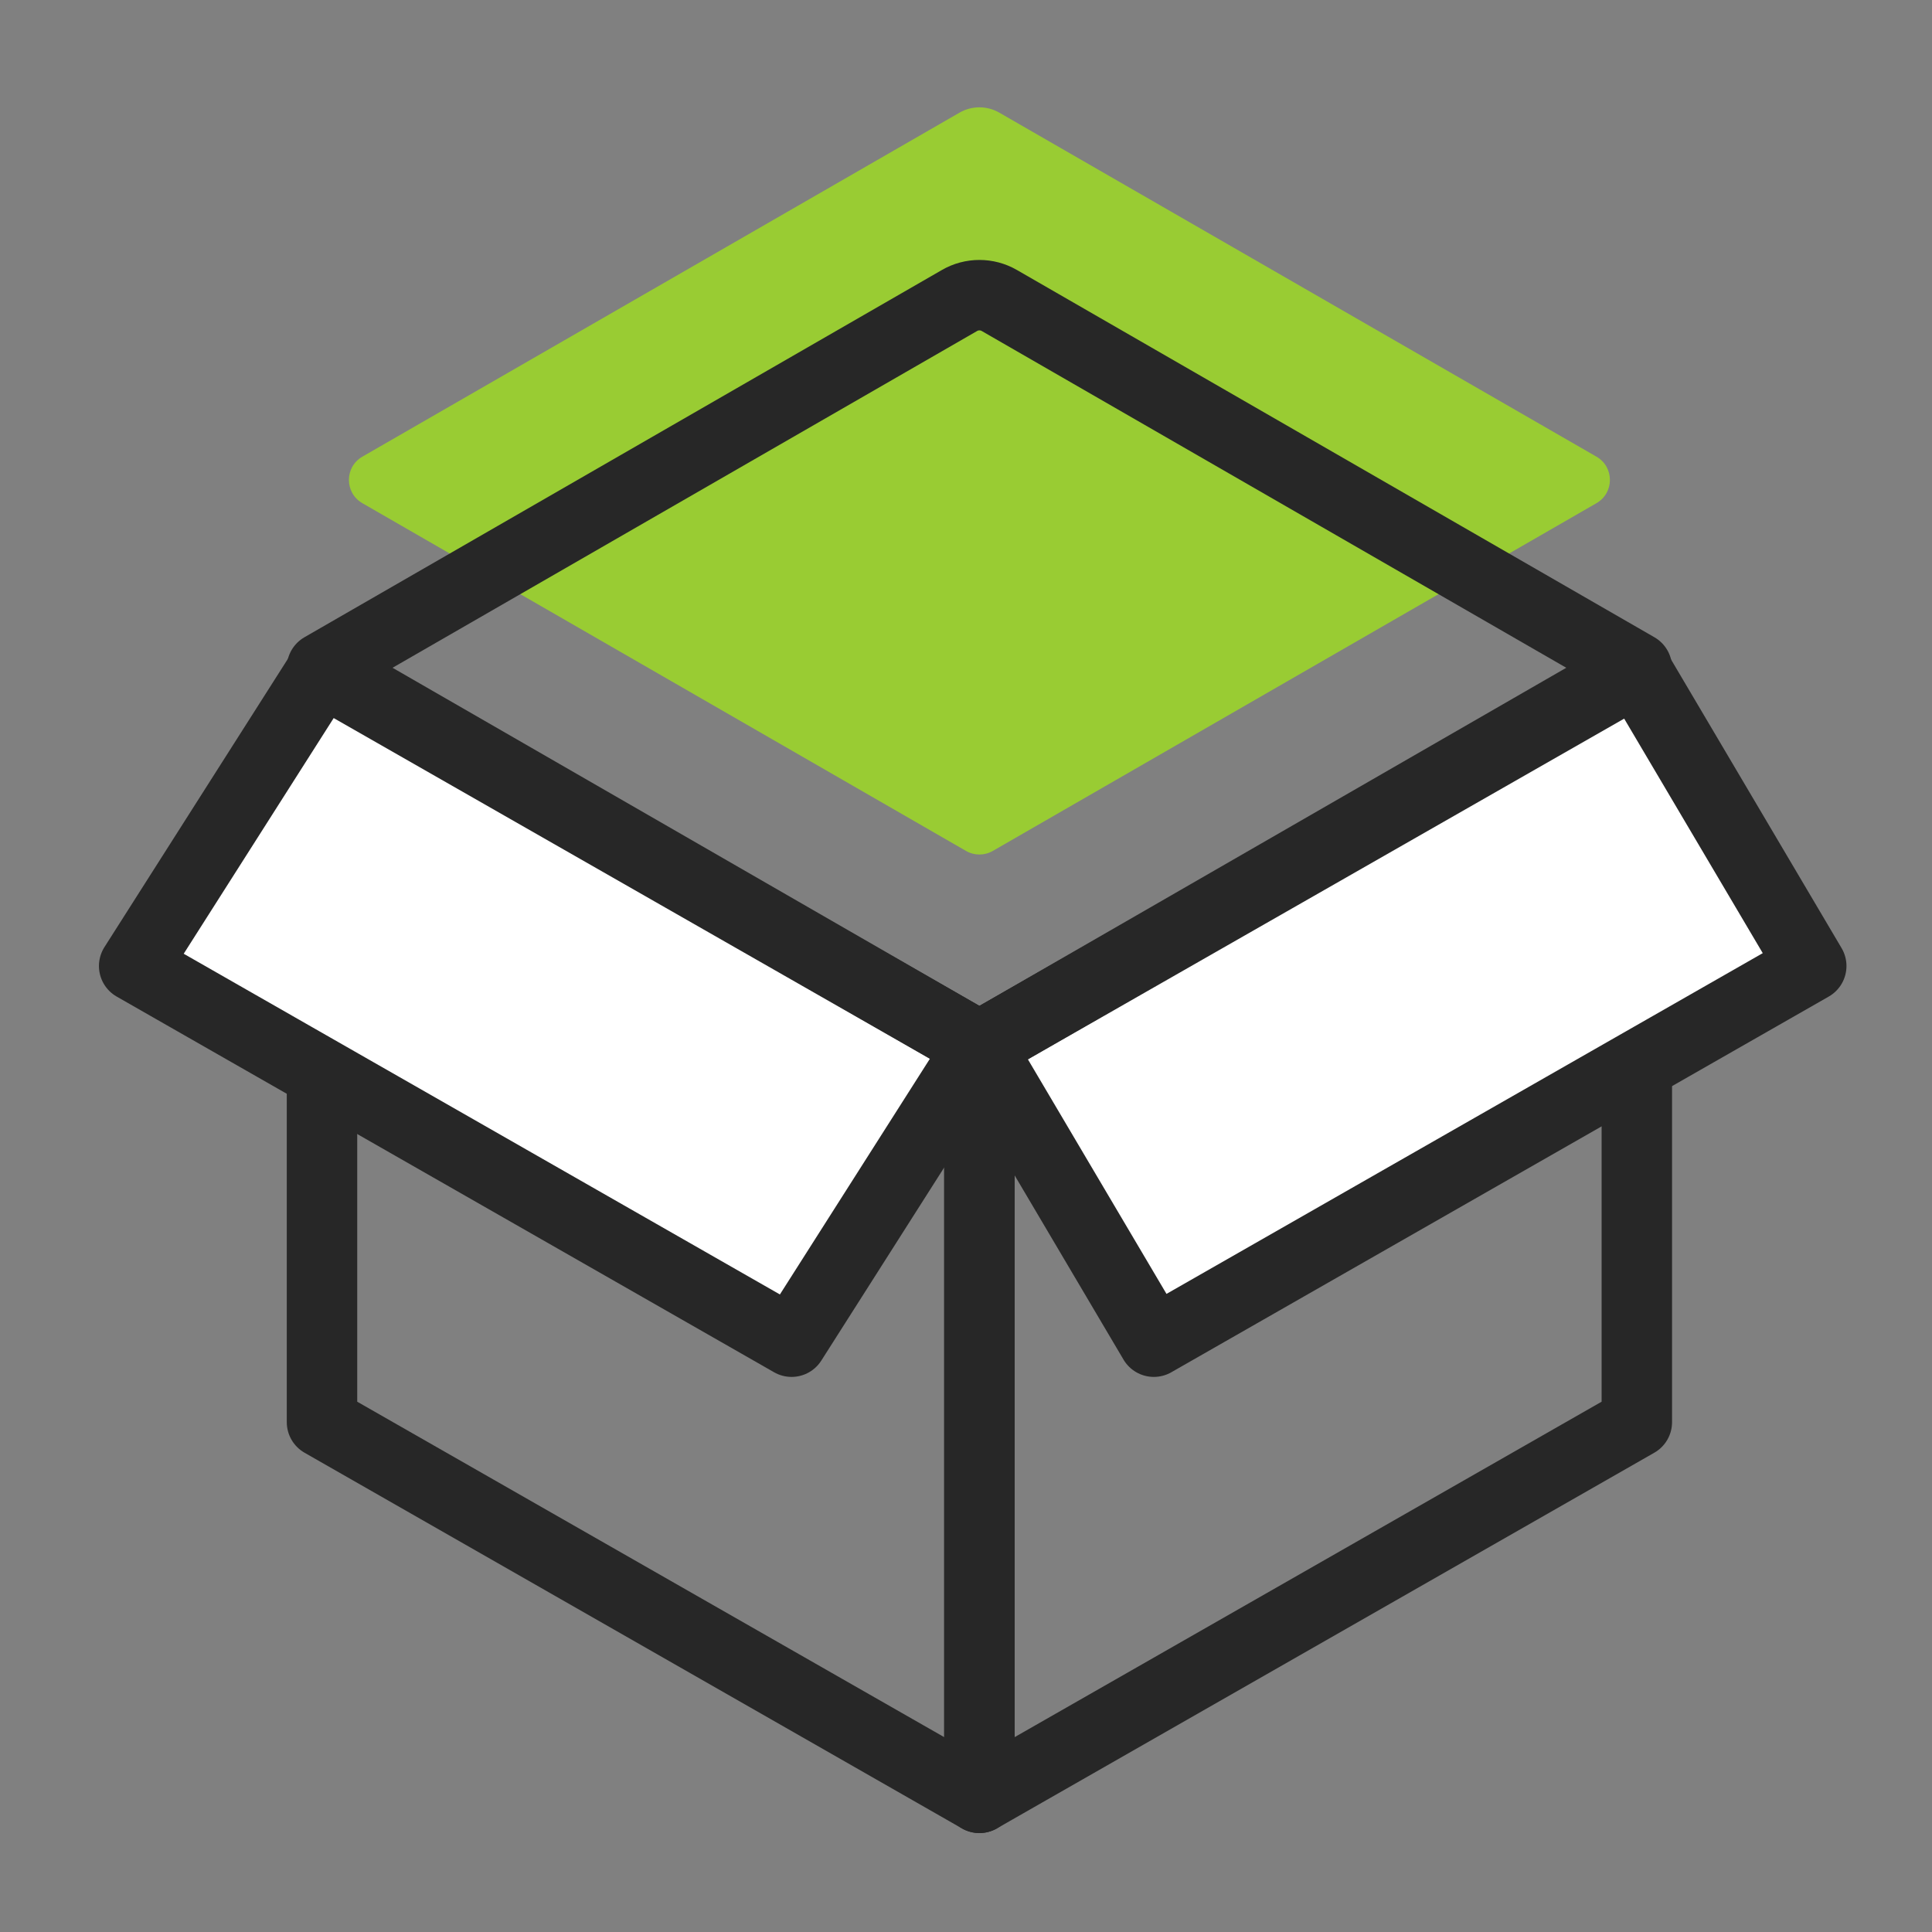
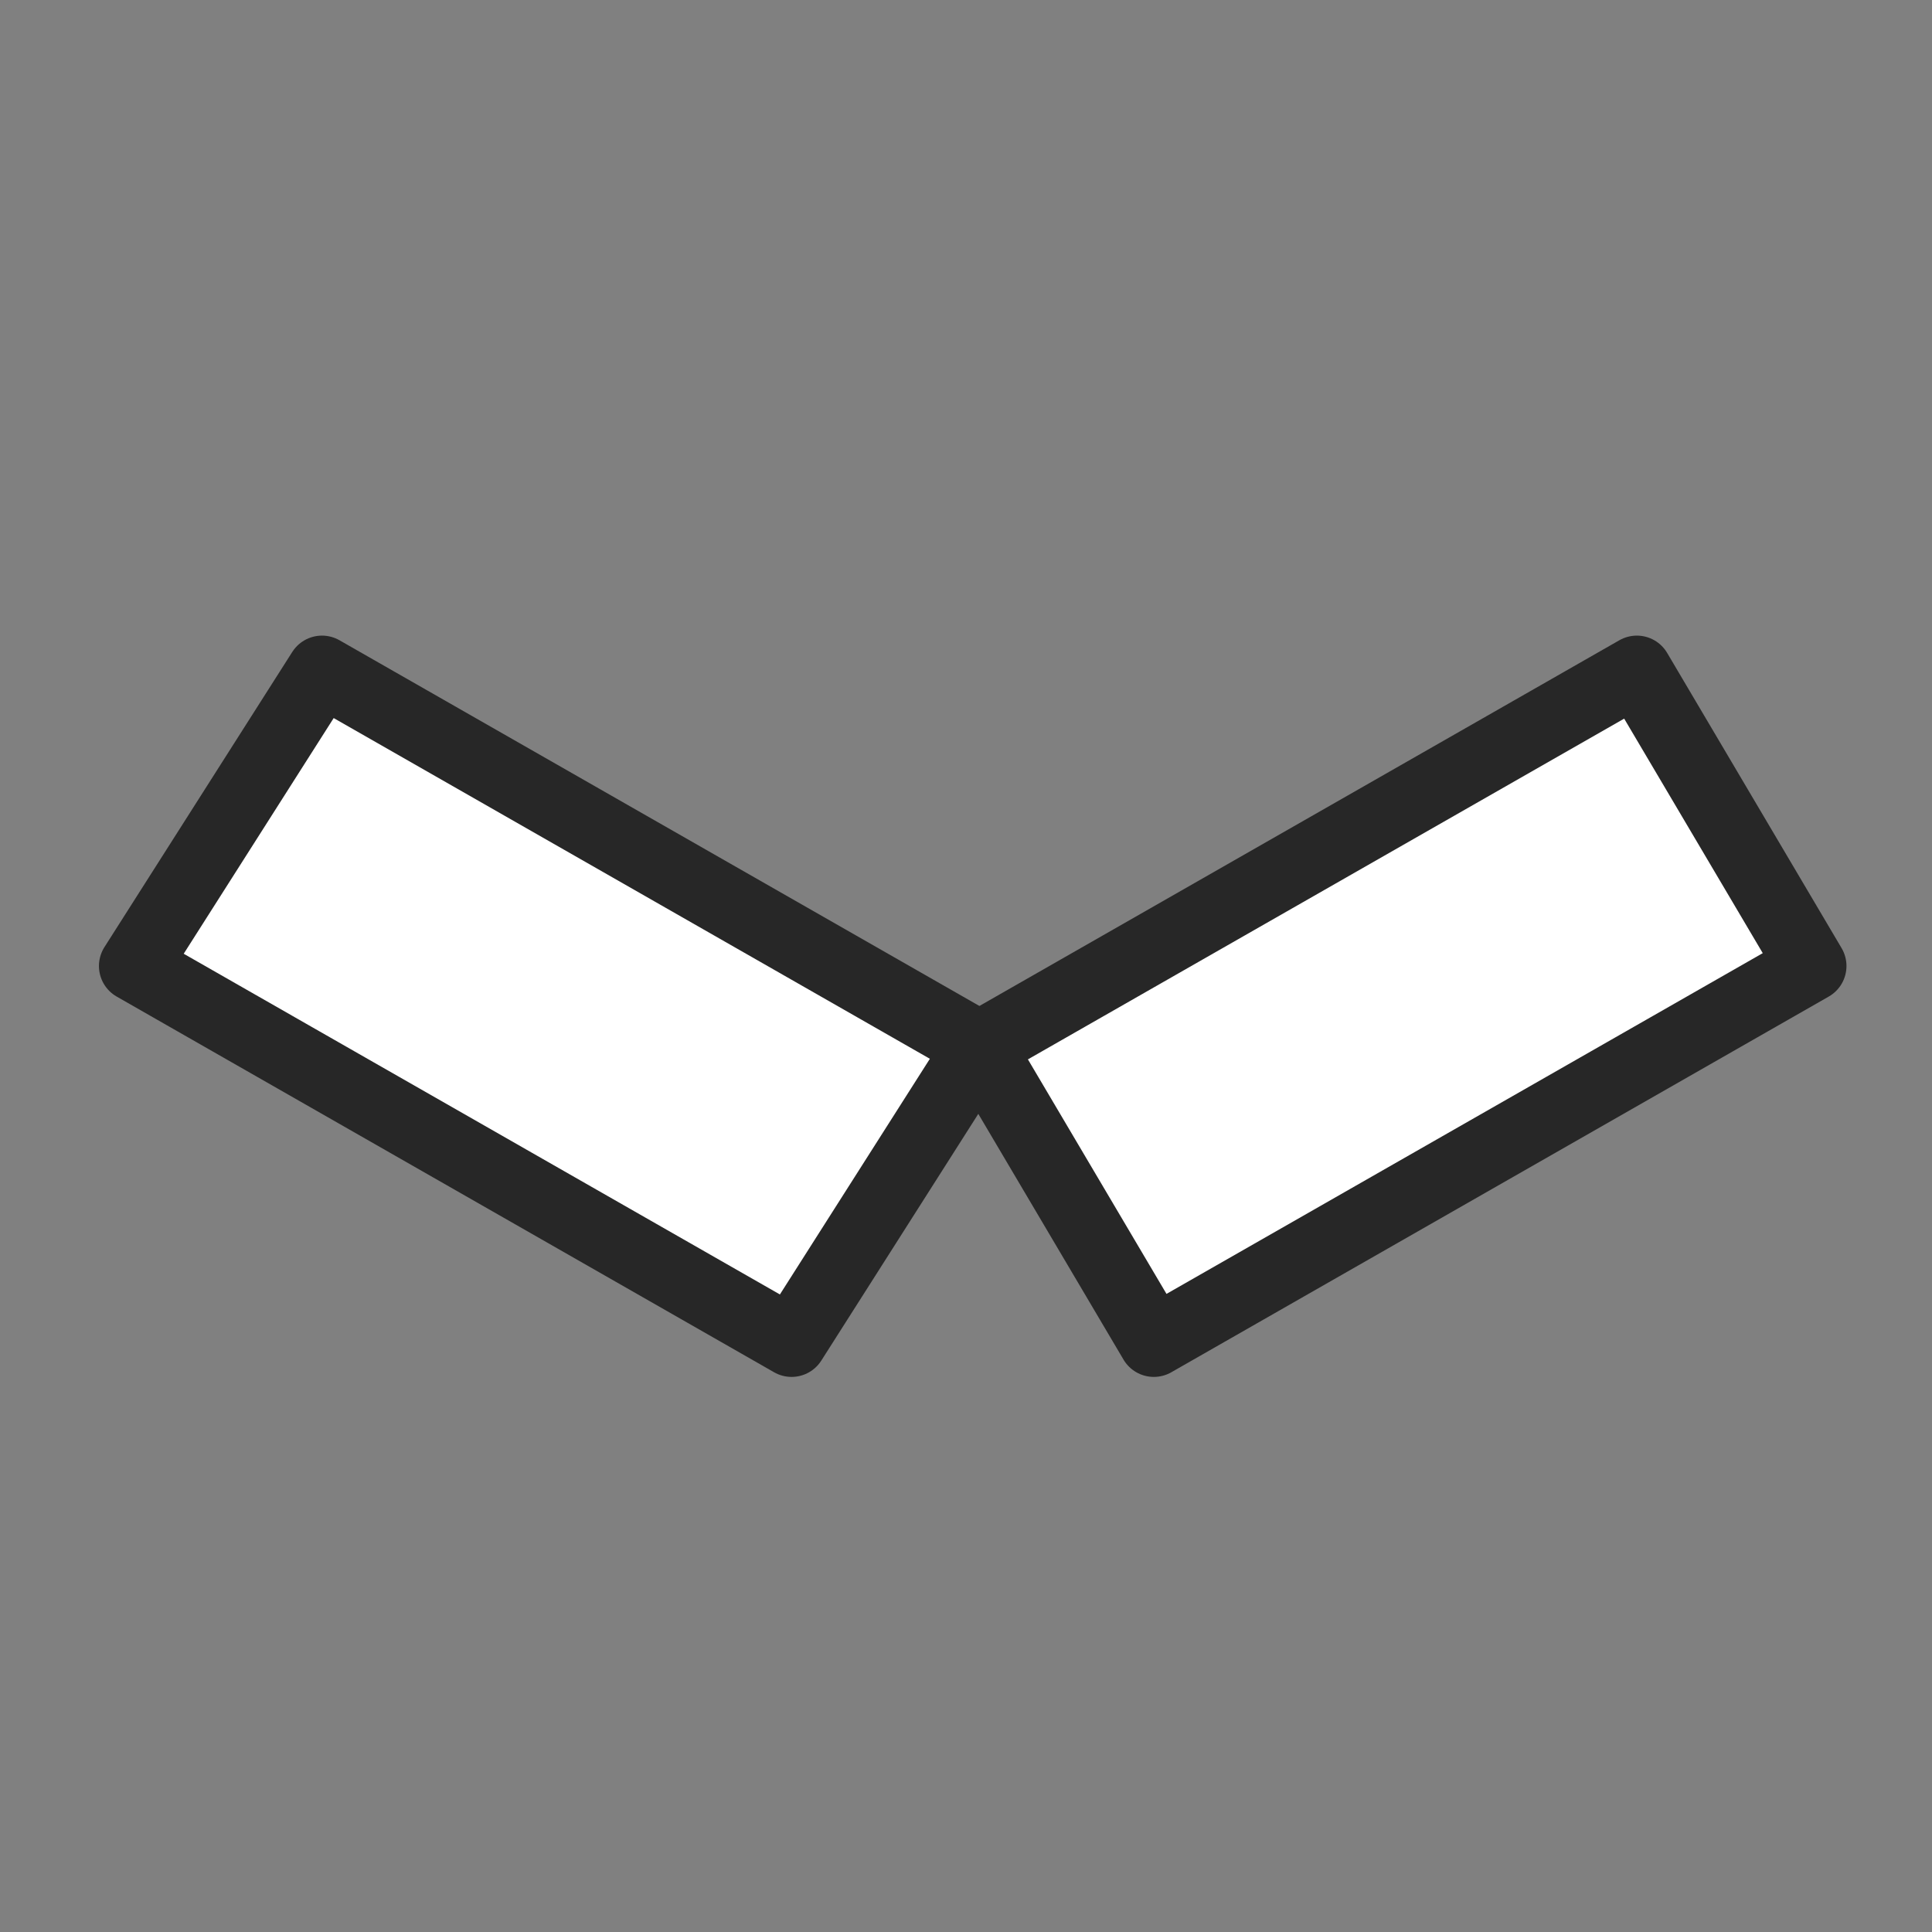
<svg xmlns="http://www.w3.org/2000/svg" width="72" height="72" viewBox="0 0 72 72" fill="none">
  <rect x="0" y="0" width="72" height="72" fill="#808080" stroke="none" />
-   <path d="M61 52.999L36.5 67V39.001L61 25V52.999Z" stroke="#272727" stroke-width="2.625" stroke-linecap="round" stroke-linejoin="round" />
  <path d="M67.5 36L43 50.001L36.5 39.001L61 25L67.5 36Z" fill="white" stroke="#272727" stroke-width="2.625" stroke-linecap="round" stroke-linejoin="round" />
-   <path d="M36.5 67L12 52.999V25L36.5 39.001V67Z" stroke="#272727" stroke-width="2.625" stroke-linecap="round" stroke-linejoin="round" />
-   <path d="M29.5 50.001L5 36L12 25L36.5 39.001L29.5 50.001Z" fill="white" stroke="#272727" stroke-width="2.625" stroke-linecap="round" stroke-linejoin="round" />
-   <path d="M59.496 17.019C60.164 17.404 60.164 18.367 59.496 18.752L36.999 31.712C36.69 31.89 36.31 31.89 36.001 31.712L13.504 18.752C12.836 18.367 12.836 17.404 13.504 17.019L35.759 4.198C36.217 3.934 36.783 3.934 37.241 4.198L59.496 17.019Z" fill="#99CC33" />
-   <path d="M61 24.886L36.5 39L12 24.886L35.759 11.198C36.217 10.934 36.783 10.934 37.241 11.198L61 24.886Z" stroke="#272727" stroke-width="2.625" stroke-linecap="round" stroke-linejoin="round" />
+   <path d="M29.5 50.001L5 36L12 25L36.5 39.001Z" fill="white" stroke="#272727" stroke-width="2.625" stroke-linecap="round" stroke-linejoin="round" />
</svg>